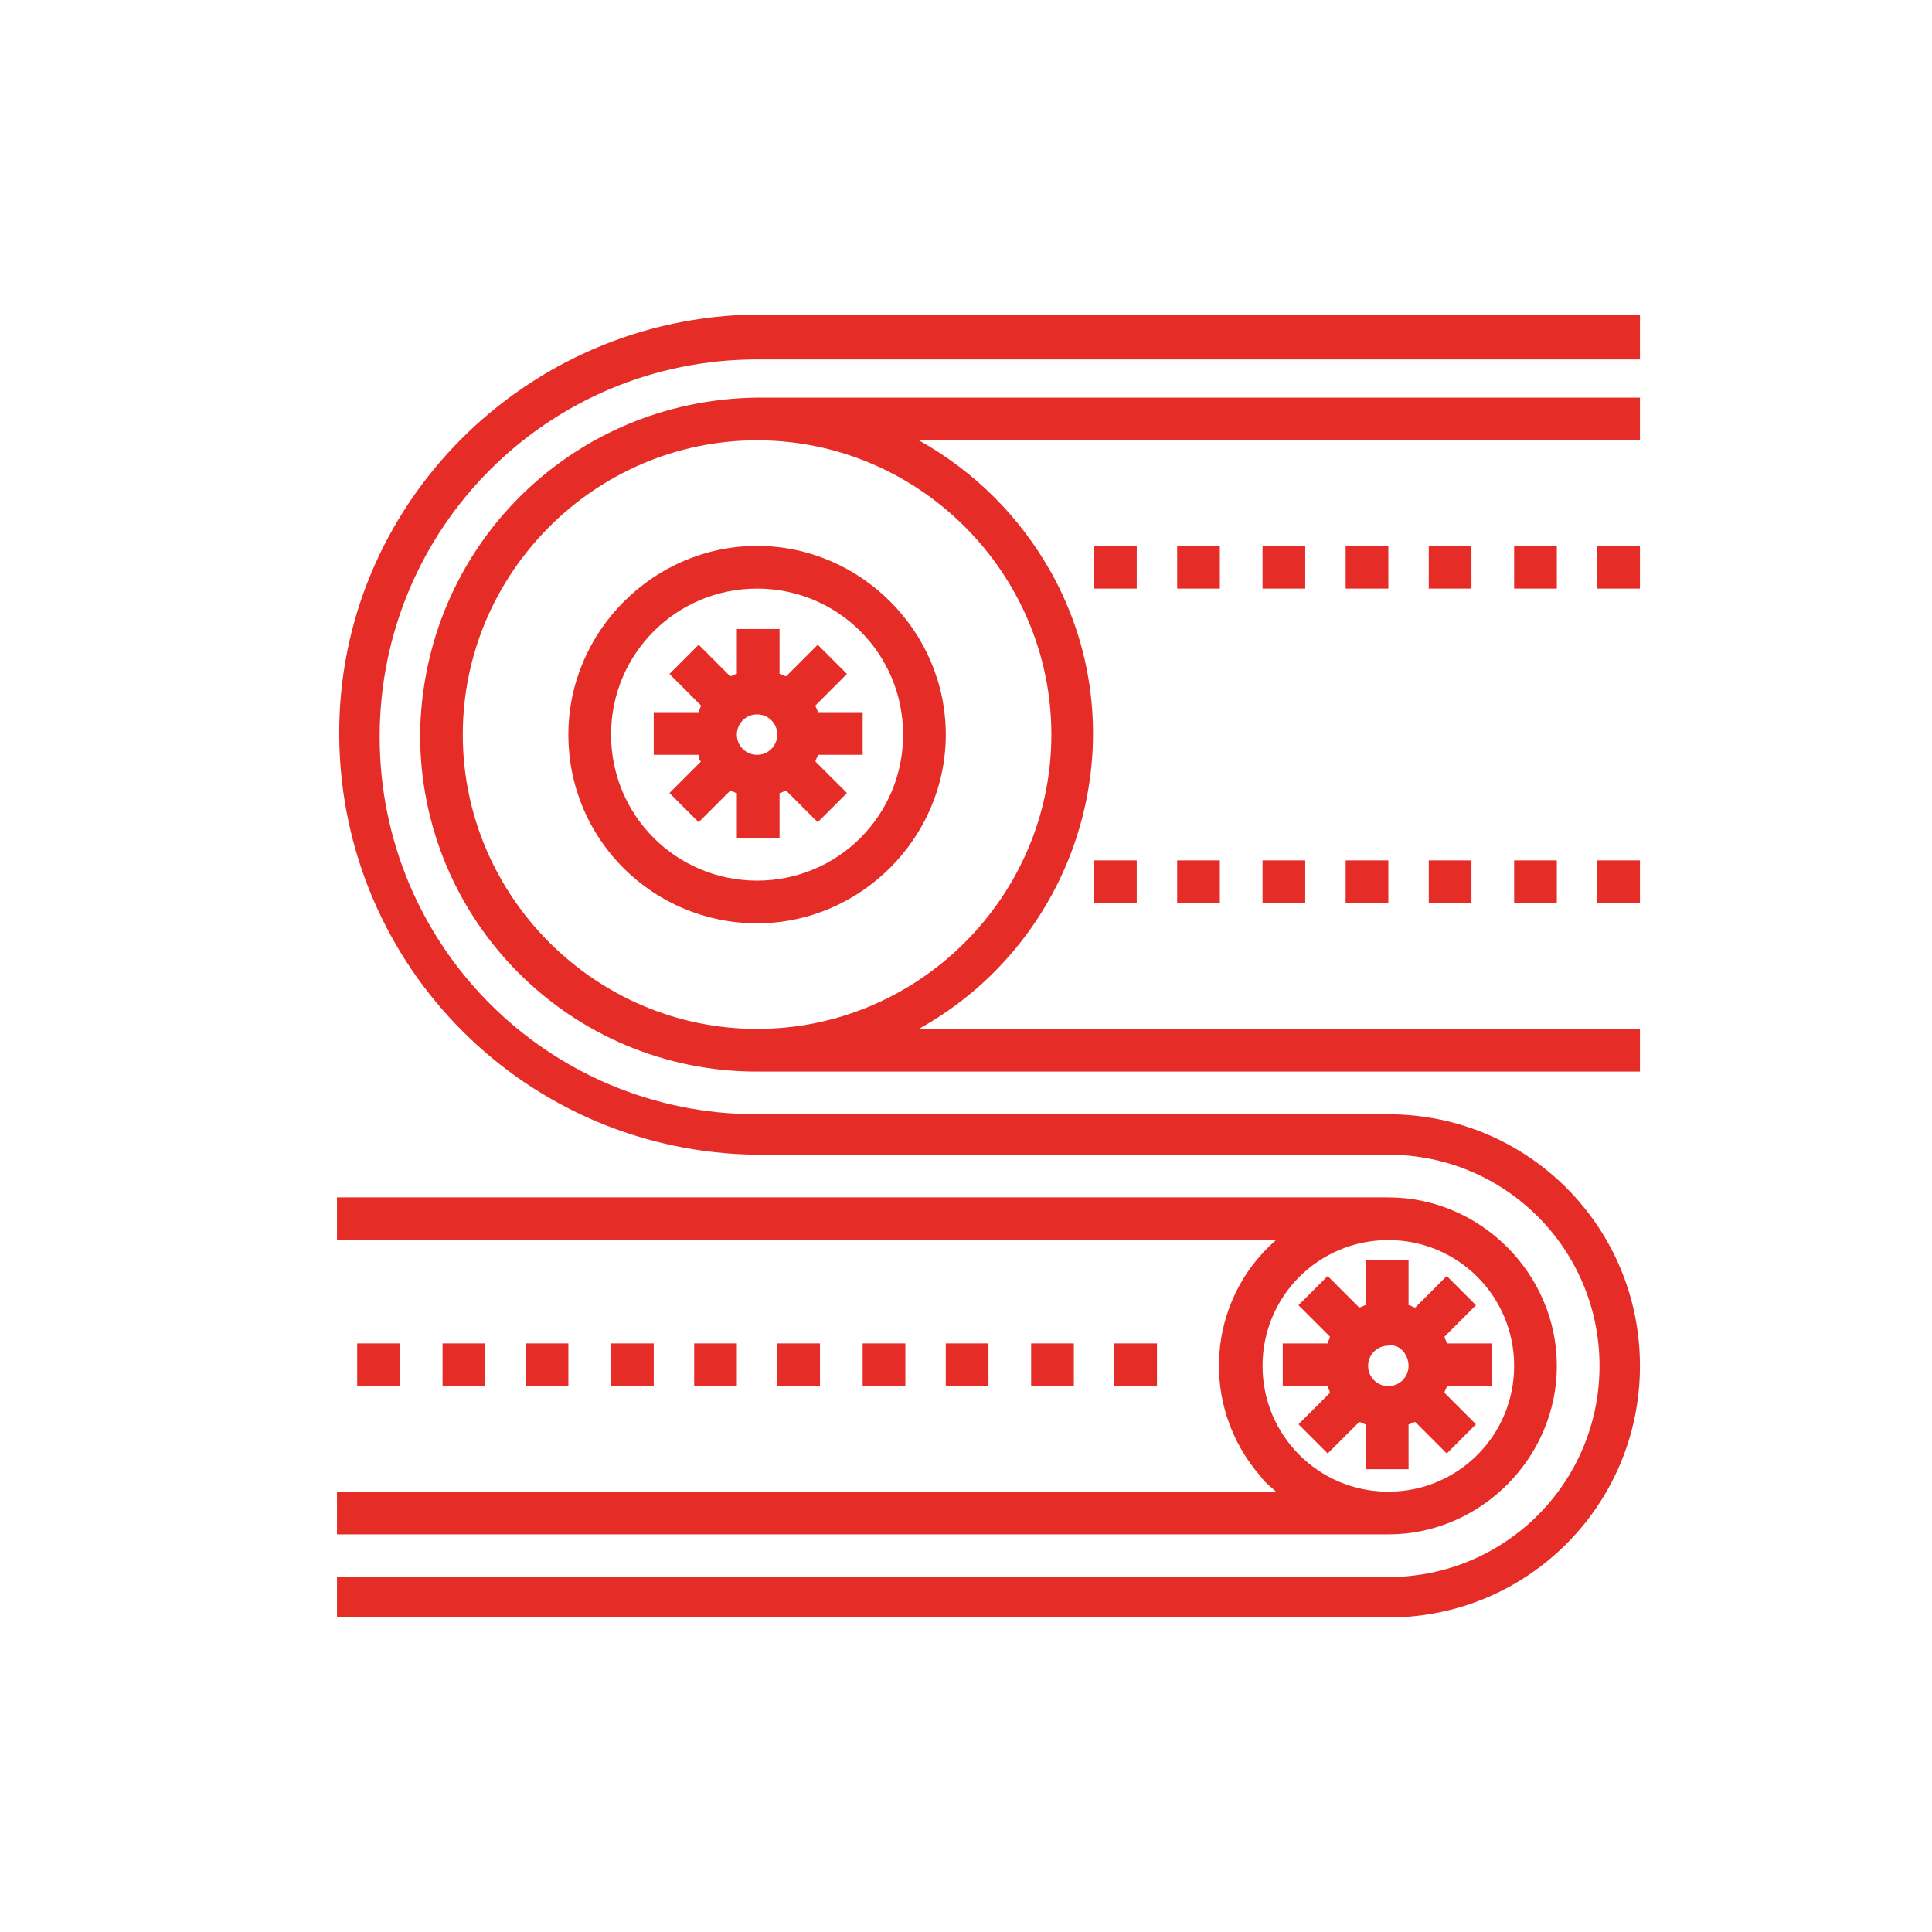
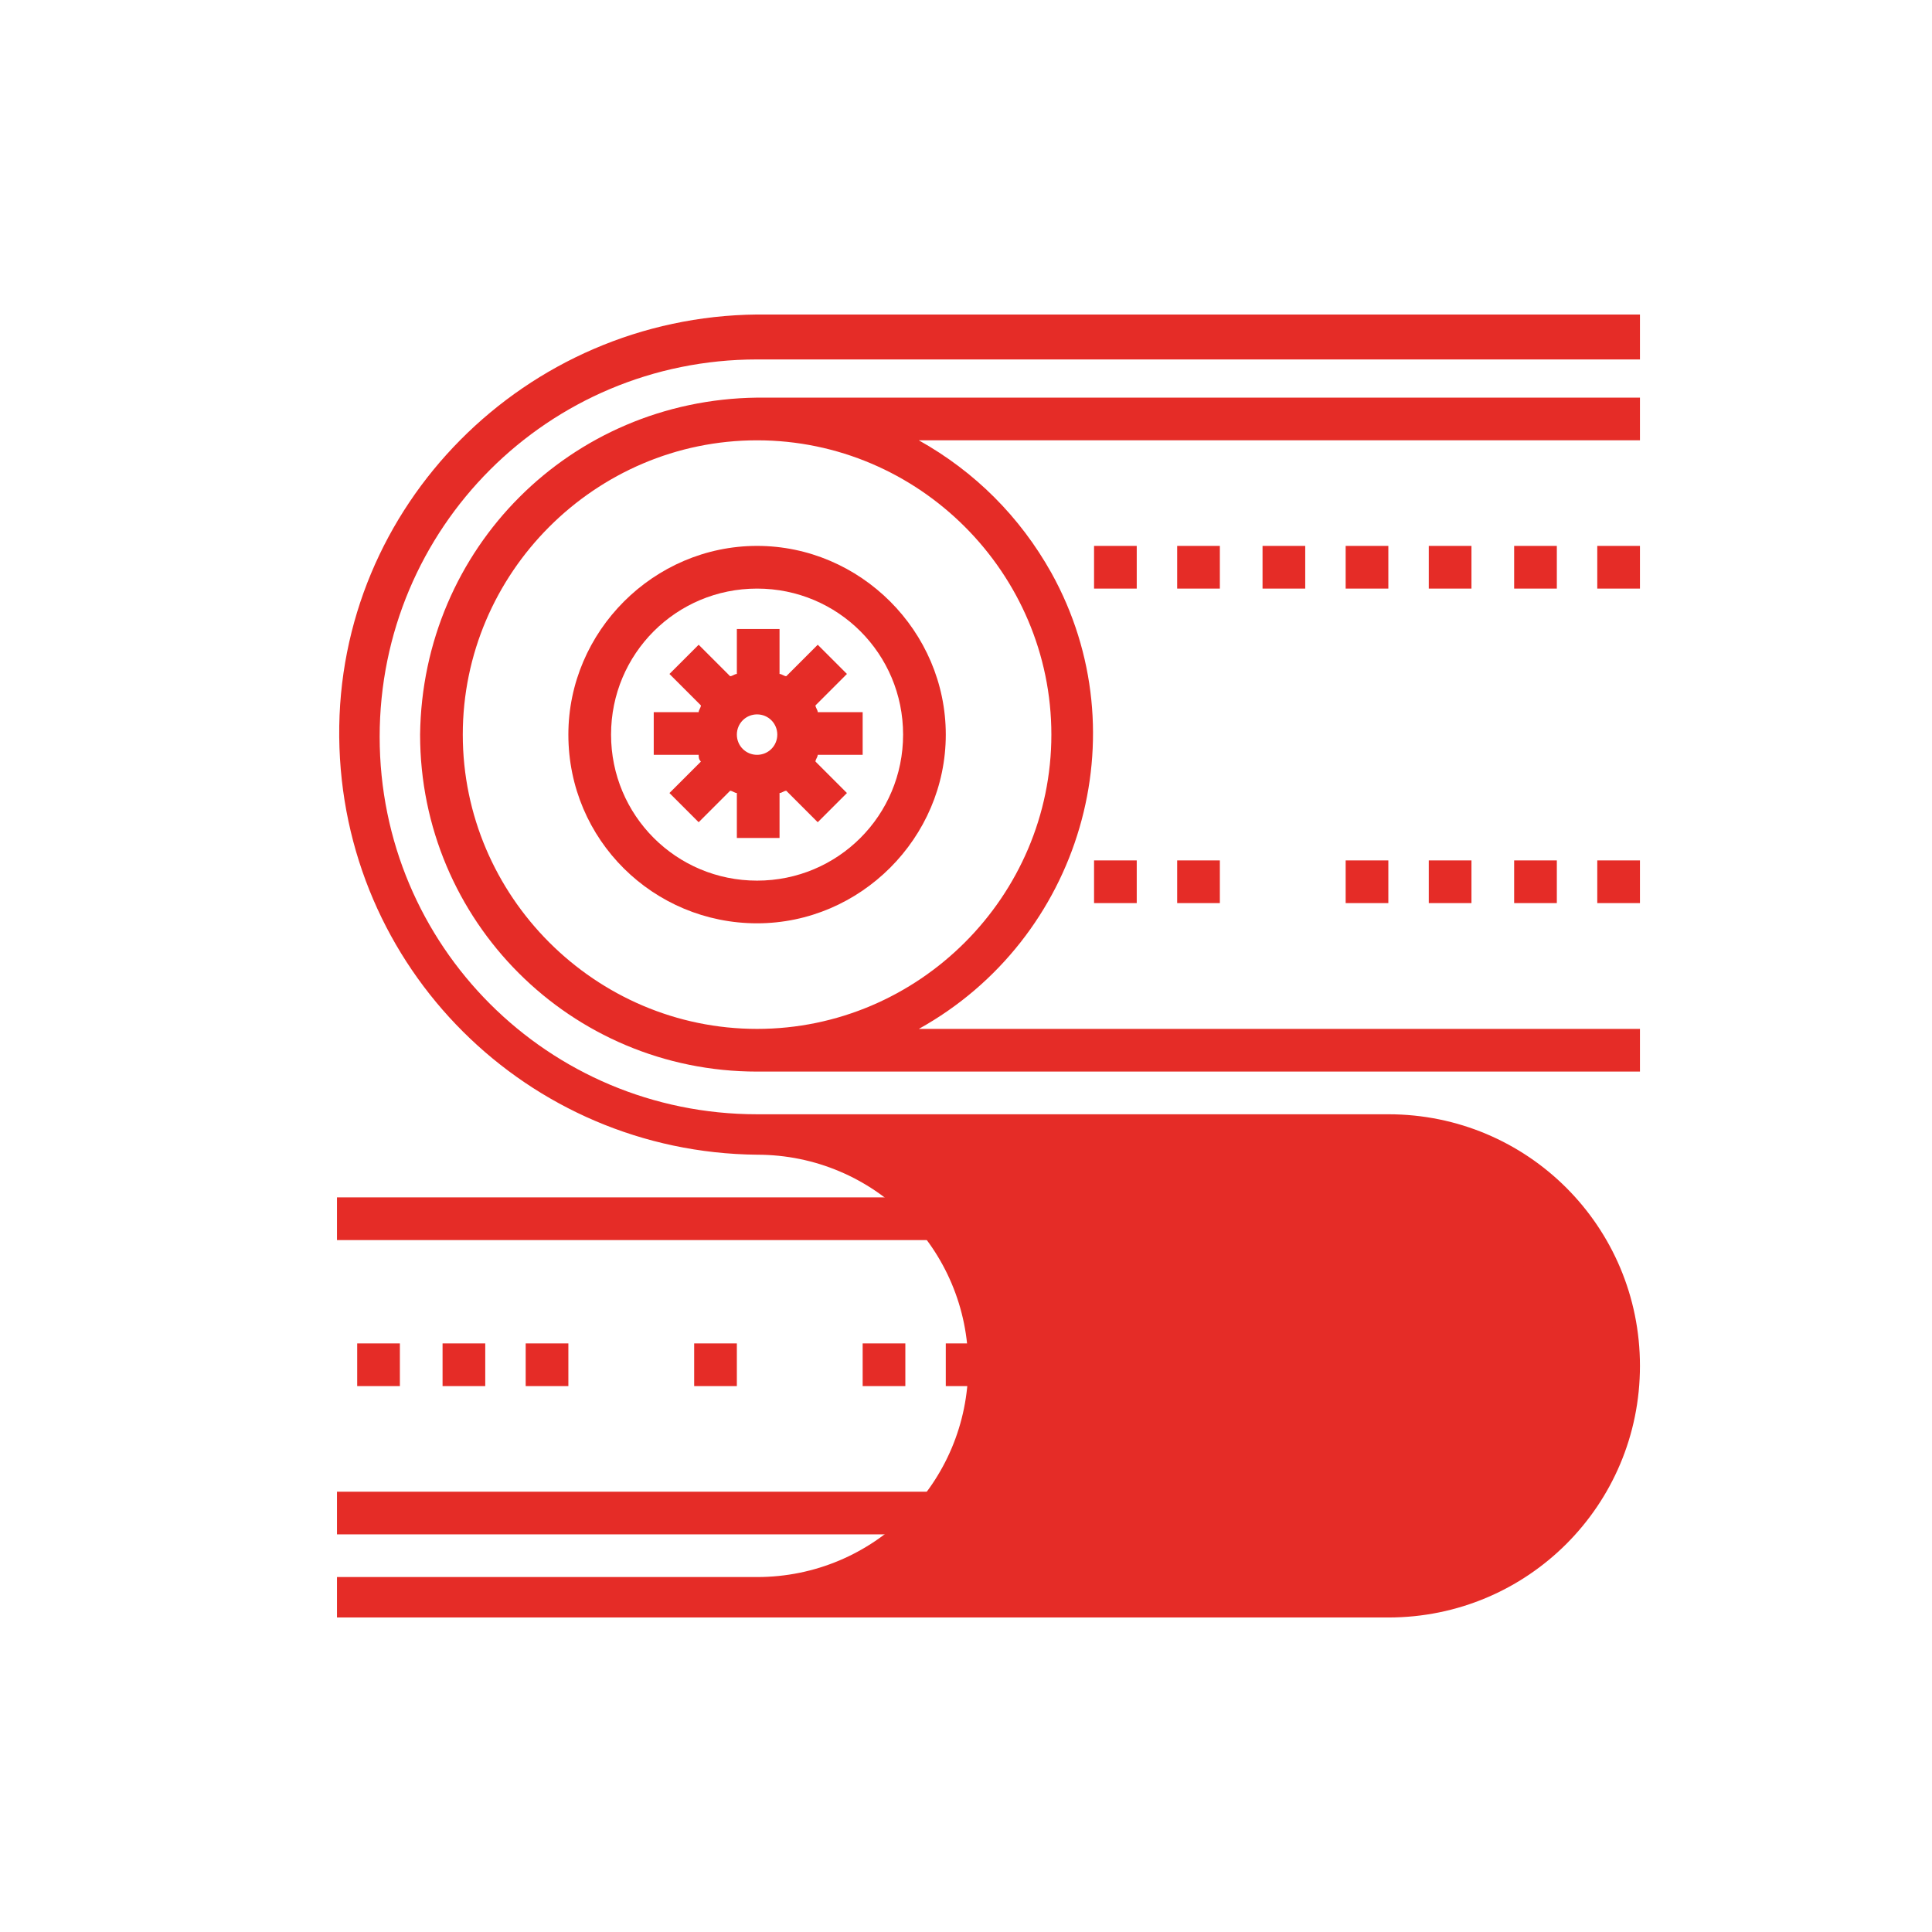
<svg xmlns="http://www.w3.org/2000/svg" version="1.1" id="Calque_1" x="0px" y="0px" viewBox="0 0 86 86" style="enable-background:new 0 0 86 86;" xml:space="preserve">
  <style type="text/css">
	.st0{fill:#E52C27;}
</style>
  <title>icons</title>
-   <path class="st0" d="M33.7,14C23.4,14.1,15,22.5,15.1,32.8s8.4,18.5,18.6,18.6h28.1c5.2,0,9.4,4.2,9.4,9.4s-4.2,9.4-9.4,9.4H15V72  h46.8C68,72,73,67,73,60.8s-5-11.2-11.2-11.2H33.7c-9.3,0-16.8-7.5-16.8-16.8S24.4,16,33.7,16H73v-2H33.7z" />
+   <path class="st0" d="M33.7,14C23.4,14.1,15,22.5,15.1,32.8s8.4,18.5,18.6,18.6c5.2,0,9.4,4.2,9.4,9.4s-4.2,9.4-9.4,9.4H15V72  h46.8C68,72,73,67,73,60.8s-5-11.2-11.2-11.2H33.7c-9.3,0-16.8-7.5-16.8-16.8S24.4,16,33.7,16H73v-2H33.7z" />
  <path class="st0" d="M18.7,32.7c0,8.3,6.7,15,15,15H73v-1.9H40.9c7.2-4,9.9-13.1,5.9-20.3c-1.4-2.5-3.4-4.5-5.9-5.9H73v-1.9H33.7  C25.4,17.8,18.8,24.4,18.7,32.7z M46.8,32.7c0,7.2-5.9,13.1-13.1,13.1s-13.1-5.9-13.1-13.1s5.9-13.1,13.1-13.1l0,0  C40.9,19.6,46.8,25.5,46.8,32.7z" />
  <path class="st0" d="M33.7,41.1c4.6,0,8.4-3.8,8.4-8.4s-3.8-8.4-8.4-8.4s-8.4,3.8-8.4,8.4C25.3,37.4,29.1,41.1,33.7,41.1z   M33.7,26.2c3.6,0,6.5,2.9,6.5,6.5s-2.9,6.5-6.5,6.5s-6.5-2.9-6.5-6.5S30.1,26.2,33.7,26.2z" />
  <path class="st0" d="M31.2,33.9l-1.4,1.4l1.3,1.3l1.4-1.4c0.1,0,0.2,0.1,0.3,0.1v2h1.9v-2c0.1,0,0.2-0.1,0.3-0.1l1.4,1.4l1.3-1.3  l-1.4-1.4c0-0.1,0.1-0.2,0.1-0.3h2v-1.9h-2c0-0.1-0.1-0.2-0.1-0.3l1.4-1.4l-1.3-1.3L35,30.1c-0.1,0-0.2-0.1-0.3-0.1v-2h-1.9v2  c-0.1,0-0.2,0.1-0.3,0.1l-1.4-1.4L29.8,30l1.4,1.4c0,0.1-0.1,0.2-0.1,0.3h-2v1.9h2C31.1,33.7,31.1,33.8,31.2,33.9z M32.8,32.7  c0-0.5,0.4-0.9,0.9-0.9s0.9,0.4,0.9,0.9s-0.4,0.9-0.9,0.9C33.2,33.6,32.8,33.2,32.8,32.7z" />
  <path class="st0" d="M69.3,60.8c0-4.1-3.4-7.5-7.5-7.5H15v1.9h41.8c-3.1,2.7-3.4,7.4-0.7,10.5c0.2,0.3,0.5,0.5,0.7,0.7H15v1.9h46.8  C65.9,68.3,69.3,64.9,69.3,60.8z M56.2,60.8c0-3.1,2.5-5.6,5.6-5.6c3.1,0,5.6,2.5,5.6,5.6s-2.5,5.6-5.6,5.6l0,0  C58.7,66.4,56.2,63.9,56.2,60.8z" />
  <path class="st0" d="M64.4,64.7l1.3-1.3L64.3,62c0-0.1,0.1-0.2,0.1-0.3h2v-1.9h-2c0-0.1-0.1-0.2-0.1-0.3l1.4-1.4l-1.3-1.3L63,58.2  c-0.1,0-0.2-0.1-0.3-0.1v-2h-1.9v2c-0.1,0-0.2,0.1-0.3,0.1l-1.4-1.4l-1.3,1.3l1.4,1.4c0,0.1-0.1,0.2-0.1,0.3h-2v1.9h2  c0,0.1,0.1,0.2,0.1,0.3l-1.4,1.4l1.3,1.3l1.4-1.4c0.1,0,0.2,0.1,0.3,0.1v2h1.9v-2c0.1,0,0.2-0.1,0.3-0.1L64.4,64.7z M62.7,60.8  c0,0.5-0.4,0.9-0.9,0.9s-0.9-0.4-0.9-0.9s0.4-0.9,0.9-0.9C62.3,59.8,62.7,60.3,62.7,60.8z" />
  <rect x="52.4" y="24.3" class="st0" width="1.9" height="1.9" />
  <rect x="48.7" y="24.3" class="st0" width="1.9" height="1.9" />
  <rect x="56.2" y="24.3" class="st0" width="1.9" height="1.9" />
  <rect x="59.9" y="24.3" class="st0" width="1.9" height="1.9" />
  <rect x="63.6" y="24.3" class="st0" width="1.9" height="1.9" />
  <rect x="67.4" y="24.3" class="st0" width="1.9" height="1.9" />
  <rect x="71.1" y="24.3" class="st0" width="1.9" height="1.9" />
  <rect x="52.4" y="38.3" class="st0" width="1.9" height="1.9" />
  <rect x="48.7" y="38.3" class="st0" width="1.9" height="1.9" />
-   <rect x="56.2" y="38.3" class="st0" width="1.9" height="1.9" />
  <rect x="59.9" y="38.3" class="st0" width="1.9" height="1.9" />
  <rect x="63.6" y="38.3" class="st0" width="1.9" height="1.9" />
  <rect x="67.4" y="38.3" class="st0" width="1.9" height="1.9" />
  <rect x="71.1" y="38.3" class="st0" width="1.9" height="1.9" />
  <rect x="30.9" y="59.8" class="st0" width="1.9" height="1.9" />
-   <rect x="27.2" y="59.8" class="st0" width="1.9" height="1.9" />
  <rect x="23.4" y="59.8" class="st0" width="1.9" height="1.9" />
  <rect x="19.7" y="59.8" class="st0" width="1.9" height="1.9" />
  <rect x="15.9" y="59.8" class="st0" width="1.9" height="1.9" />
-   <rect x="34.6" y="59.8" class="st0" width="1.9" height="1.9" />
  <rect x="38.4" y="59.8" class="st0" width="1.9" height="1.9" />
  <rect x="42.1" y="59.8" class="st0" width="1.9" height="1.9" />
  <rect x="45.9" y="59.8" class="st0" width="1.9" height="1.9" />
  <rect x="49.6" y="59.8" class="st0" width="1.9" height="1.9" />
</svg>